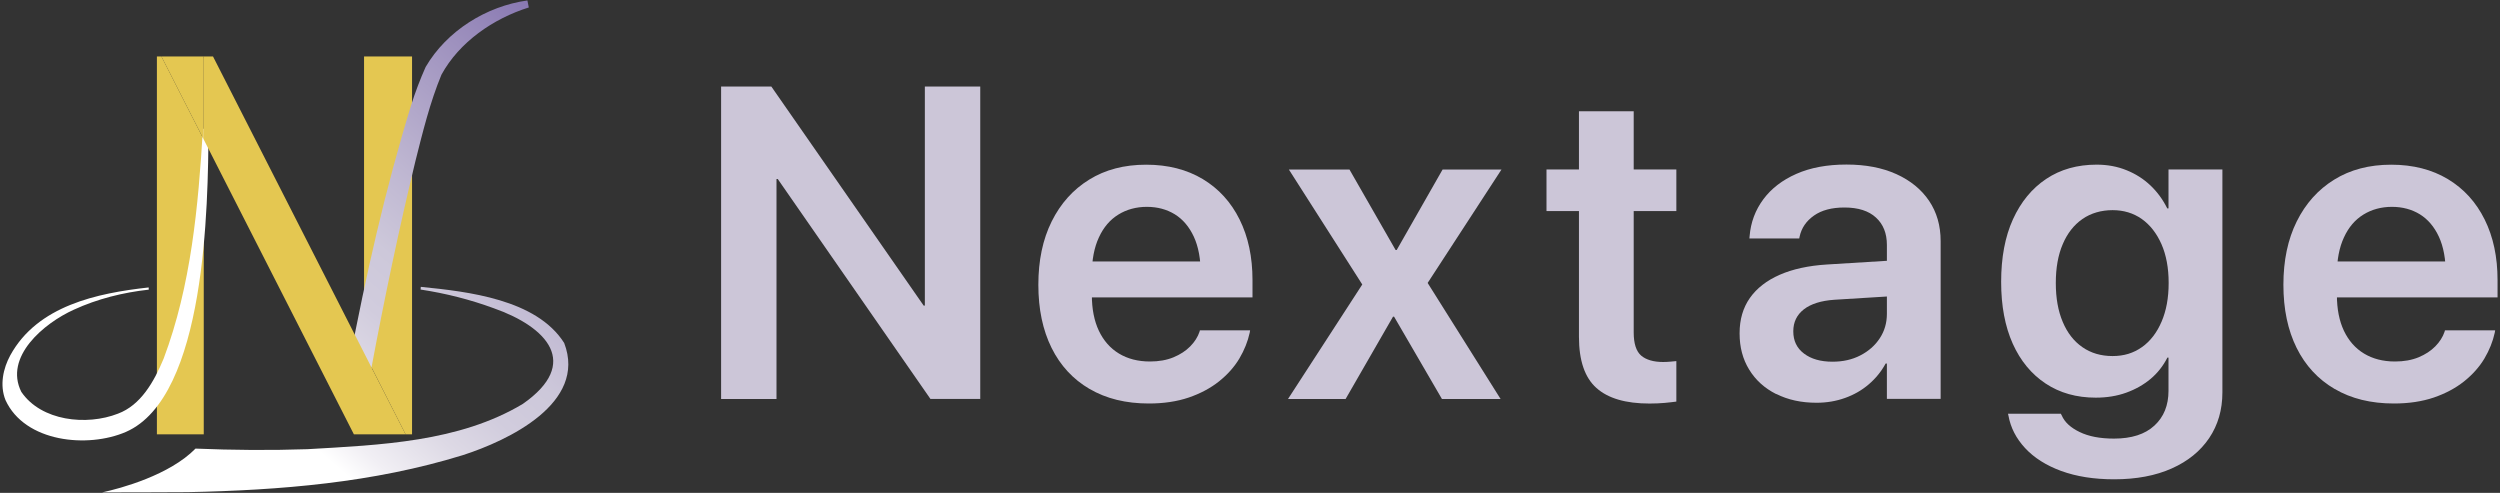
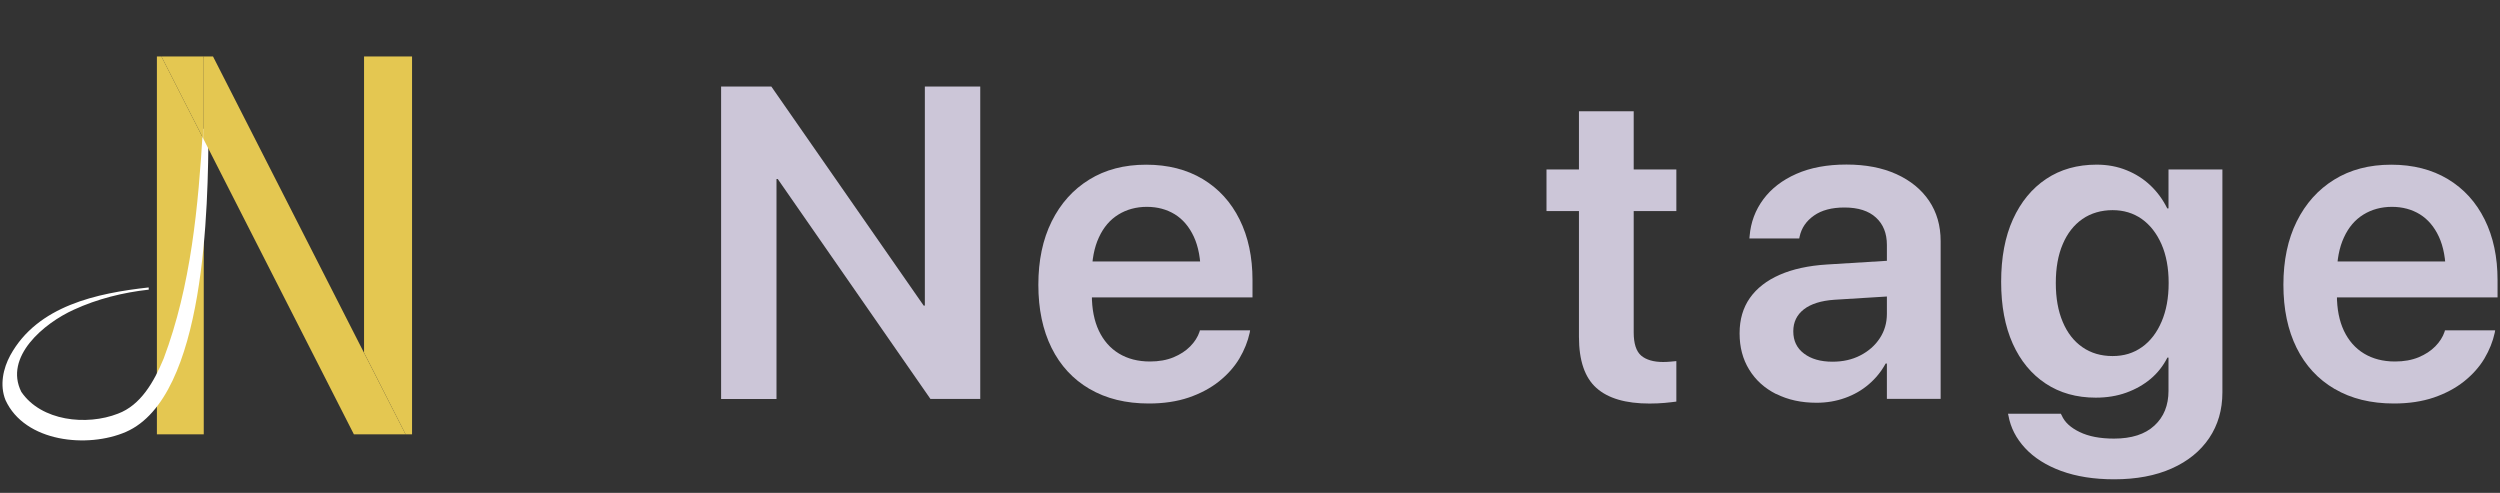
<svg xmlns="http://www.w3.org/2000/svg" id="_レイヤー_1" data-name="レイヤー 1" viewBox="0 0 500 98.58">
  <rect x="0" y="0" width="500" height="98.58" fill="#333333" stroke="none" />
  <defs>
    <style>
      .cls-1 {
        fill: #e4c751;
      }

      .cls-1, .cls-2, .cls-3, .cls-4 {
        stroke-width: 0px;
      }

      .cls-2 {
        fill: #ccc6d8;
      }

      .cls-3 {
        fill: url(#_名称未設定グラデーション_50);
      }

      .cls-4 {
        fill: #fff;
      }
    </style>
    <linearGradient id="_名称未設定グラデーション_50" data-name="名称未設定グラデーション 50" x1="61.48" y1="88.26" x2="159.69" y2="-24.14" gradientUnits="userSpaceOnUse">
      <stop offset="0" stop-color="#fff" />
      <stop offset=".04" stop-color="#f1eff4" />
      <stop offset=".12" stop-color="#ddd9e5" />
      <stop offset=".19" stop-color="#d1ccdd" />
      <stop offset=".26" stop-color="#cdc8da" />
      <stop offset=".36" stop-color="#beb6d1" />
      <stop offset=".57" stop-color="#9789ba" />
      <stop offset=".86" stop-color="#5a4196" />
      <stop offset=".92" stop-color="#4e338f" />
    </linearGradient>
  </defs>
  <g>
    <path class="cls-2" d="m144.23,17.31h10.04l36.55,52.56-10.57-8.75h4.72V17.31h11.08v62.48h-9.96l-36.59-52.7,10.57,8.71h-4.77v44h-11.08V17.31Z" />
    <path class="cls-2" d="m217.91,77.79c-3.3-1.93-5.84-4.67-7.6-8.22-1.76-3.56-2.64-7.75-2.64-12.6v-.05c0-4.81.88-9.03,2.66-12.62,1.78-3.59,4.28-6.38,7.5-8.37,3.22-2,7.02-2.99,11.4-2.99s8.14.97,11.33,2.88c3.19,1.92,5.64,4.61,7.36,8.08,1.72,3.46,2.58,7.5,2.58,12.12v3.46h-37.5v-7.19h32.35l-5.2,6.71v-4.16c0-3-.46-5.5-1.38-7.49-.93-2-2.2-3.49-3.81-4.49-1.62-.99-3.48-1.49-5.59-1.49s-4.04.52-5.69,1.54c-1.66,1.02-2.97,2.54-3.9,4.57-.94,2.02-1.41,4.47-1.41,7.36v4.16c0,2.8.47,5.19,1.41,7.17.94,1.97,2.28,3.49,4.01,4.54,1.74,1.05,3.8,1.59,6.19,1.59,1.79,0,3.36-.28,4.72-.84,1.35-.56,2.48-1.3,3.35-2.19.88-.9,1.5-1.87,1.85-2.91l.08-.3h10.04l-.08.48c-.38,1.75-1.07,3.48-2.07,5.17-1.01,1.69-2.37,3.21-4.07,4.57-1.71,1.36-3.73,2.43-6.06,3.23-2.34.79-4.99,1.19-7.97,1.19-4.59,0-8.54-.97-11.84-2.91Z" />
-     <path class="cls-2" d="m272.45,56.89l-14.68-22.99h12.12l9.23,16.1h.22l9.18-16.1h11.78l-14.77,22.69,14.59,23.21h-11.73l-9.57-16.46h-.22l-9.48,16.46h-11.52l14.86-22.91Z" />
    <path class="cls-2" d="m319.27,77.58c-2.32-2.07-3.48-5.48-3.48-10.22v-25.15h-6.49v-8.31h6.49v-11.65h10.95v11.65h8.53v8.31h-8.53v24.29c0,2.22.5,3.76,1.49,4.62.99.84,2.47,1.28,4.4,1.28.54,0,1.03-.03,1.45-.07.42-.05.82-.08,1.19-.11v8.1c-.64.08-1.41.18-2.32.26s-1.92.13-3.05.13c-4.77,0-8.31-1.04-10.63-3.13Z" />
    <path class="cls-2" d="m355.25,78.82c-2.33-1.17-4.13-2.8-5.41-4.89-1.29-2.09-1.92-4.5-1.92-7.22v-.08c0-2.74.69-5.09,2.06-7.04,1.37-1.94,3.36-3.49,5.95-4.63,2.6-1.14,5.75-1.83,9.44-2.06l17.54-1.08v7.14l-16.02.99c-2.66.18-4.69.82-6.11,1.91-1.41,1.1-2.12,2.56-2.12,4.38v.04c0,1.88.71,3.36,2.15,4.44,1.43,1.08,3.32,1.62,5.69,1.62,2.08,0,3.93-.41,5.57-1.26,1.63-.84,2.93-1.97,3.88-3.42.96-1.45,1.43-3.08,1.43-4.9v-13.77c0-2.31-.72-4.14-2.19-5.48-1.45-1.34-3.56-2.01-6.3-2.01-2.54,0-4.57.54-6.1,1.62-1.54,1.08-2.49,2.48-2.86,4.18l-.08.39h-9.97l.05-.53c.23-2.71,1.14-5.14,2.73-7.29,1.59-2.15,3.79-3.85,6.6-5.09,2.82-1.25,6.16-1.87,10.03-1.87s7.16.64,9.98,1.91c2.82,1.28,4.99,3.05,6.54,5.33,1.54,2.28,2.32,4.96,2.32,8.05v31.57h-10.75v-7.06h-.25c-.86,1.59-1.99,2.97-3.38,4.16s-2.97,2.09-4.74,2.72c-1.78.64-3.68.96-5.7.96-3.03,0-5.71-.58-8.03-1.75Z" />
    <path class="cls-2" d="m412.23,94.19c-3.01-1.11-5.42-2.64-7.21-4.57-1.79-1.93-2.9-4.1-3.33-6.49l-.09-.38h10.57l.18.34c.57,1.33,1.76,2.44,3.57,3.31,1.8.88,4.09,1.32,6.87,1.32,3.52,0,6.21-.86,8.09-2.6,1.88-1.73,2.82-4.05,2.82-6.97v-6.63h-.22c-.84,1.65-1.95,3.07-3.35,4.25-1.41,1.18-3.03,2.1-4.9,2.77-1.86.67-3.89.99-6.08.99-3.84,0-7.18-.94-10.02-2.82-2.84-1.88-5.04-4.54-6.59-7.99-1.54-3.45-2.31-7.55-2.31-12.32v-.05c0-4.84.78-9.01,2.36-12.49,1.58-3.47,3.79-6.17,6.64-8.07,2.86-1.91,6.22-2.86,10.09-2.86,2.17,0,4.16.37,5.98,1.11,1.82.73,3.42,1.75,4.79,3.05,1.37,1.3,2.49,2.83,3.36,4.59h.25v-7.79h10.78v44.6c0,3.46-.88,6.5-2.64,9.12-1.76,2.61-4.26,4.64-7.49,6.08-3.24,1.45-7.08,2.17-11.52,2.17-4.04,0-7.57-.56-10.59-1.67Zm16.17-24.77c1.68-1.2,2.98-2.9,3.92-5.1.94-2.19,1.41-4.76,1.41-7.7v-.04c0-2.97-.48-5.56-1.43-7.73-.96-2.18-2.27-3.86-3.94-5.05-1.68-1.18-3.62-1.77-5.85-1.77s-4.32.59-6.02,1.77c-1.71,1.19-3.02,2.86-3.94,5.03-.93,2.16-1.39,4.75-1.39,7.75v.04c0,3,.46,5.59,1.39,7.77.92,2.19,2.23,3.87,3.94,5.05,1.7,1.18,3.71,1.77,6.02,1.77s4.21-.6,5.88-1.79Z" />
    <path class="cls-2" d="m466.92,77.79c-3.3-1.93-5.84-4.67-7.6-8.22-1.76-3.56-2.64-7.75-2.64-12.6v-.05c0-4.81.88-9.03,2.66-12.62,1.78-3.59,4.28-6.38,7.5-8.37,3.22-2,7.02-2.99,11.4-2.99s8.14.97,11.33,2.88c3.19,1.92,5.64,4.61,7.36,8.08,1.72,3.46,2.58,7.5,2.58,12.12v3.46h-37.5v-7.19h32.35l-5.2,6.71v-4.16c0-3-.46-5.5-1.38-7.49-.93-2-2.2-3.49-3.81-4.49-1.62-.99-3.48-1.49-5.59-1.49s-4.04.52-5.69,1.54c-1.66,1.02-2.97,2.54-3.9,4.57-.94,2.02-1.41,4.47-1.41,7.36v4.16c0,2.8.47,5.19,1.41,7.17.94,1.97,2.28,3.49,4.01,4.54,1.74,1.05,3.8,1.59,6.19,1.59,1.79,0,3.36-.28,4.72-.84,1.35-.56,2.48-1.3,3.35-2.19.88-.9,1.5-1.87,1.85-2.91l.08-.3h10.04l-.08.48c-.38,1.75-1.07,3.48-2.07,5.17-1.01,1.69-2.37,3.21-4.07,4.57-1.71,1.36-3.73,2.43-6.06,3.23-2.34.79-4.99,1.19-7.97,1.19-4.59,0-8.54-.97-11.84-2.91Z" />
  </g>
  <g>
    <polygon class="cls-1" points="82.41 11.29 82.41 86.87 81.12 86.87 72.81 70.55 72.81 11.29 82.41 11.29" />
    <polygon class="cls-1" points="40.75 27.91 40.75 86.87 31.38 86.87 31.38 11.29 32.28 11.29 40.75 27.91" />
    <path class="cls-4" d="m41.7,25.79c-.08,15.35-.5,53.6-16.51,60.59-7.64,3.32-20.23,2.08-24.09-6.36-1.2-2.97-.47-6.34.96-8.96,5.45-9.94,17.39-12.43,27.67-13.57,0,0,.02.44.02.44-5.16.57-10.29,1.85-14.96,4-6.04,2.72-14.02,9.45-10.53,16.44,3.97,5.85,13.06,6.82,19.34,4.36,4.52-1.69,7.18-6.31,9.13-11.01,5.49-14.58,6.93-30.47,7.86-45.97,0,0,1.1.02,1.1.02h0Z" />
-     <path class="cls-3" d="m92.53,91.04c-17.88,5.52-36.48,7.01-55,7.39-1.51.03-15.77.05-17.11.05,3.75-.8,13.52-3.47,18.68-8.76,7.46.31,14.9.37,22.35.12,14.61-.85,30.36-1.43,43.1-9.05,11.69-8.15,4.8-15.42-5.79-19.14-4.7-1.73-9.66-2.99-14.64-3.74l.04-.54c9.41.95,23.13,2.47,28.68,11.23,4.62,12.03-11.24,19.53-20.31,22.44Zm-22.63-18.68l4.34,1.47c2.56-13.73,5.55-28.03,8.84-41.59,1.47-5.84,2.91-11.74,5.21-17.3,3.55-6.5,10.33-11.21,17.47-13.45,0,0-.28-1.4-.28-1.4-8.2,1.14-16.13,6.07-20.35,13.3-1.08,2.39-2.12,5.17-2.9,7.63-5.19,16.85-9.05,34.03-12.34,51.33h0Z" />
    <polygon class="cls-1" points="72.8 70.55 42.6 11.29 40.62 11.29 40.75 11.53 40.75 27.91 70.78 86.87 72.8 86.87 81.12 86.87 72.8 70.55" />
    <polygon class="cls-1" points="40.75 11.53 40.75 27.91 32.28 11.29 40.62 11.29 40.75 11.53" />
  </g>
</svg>